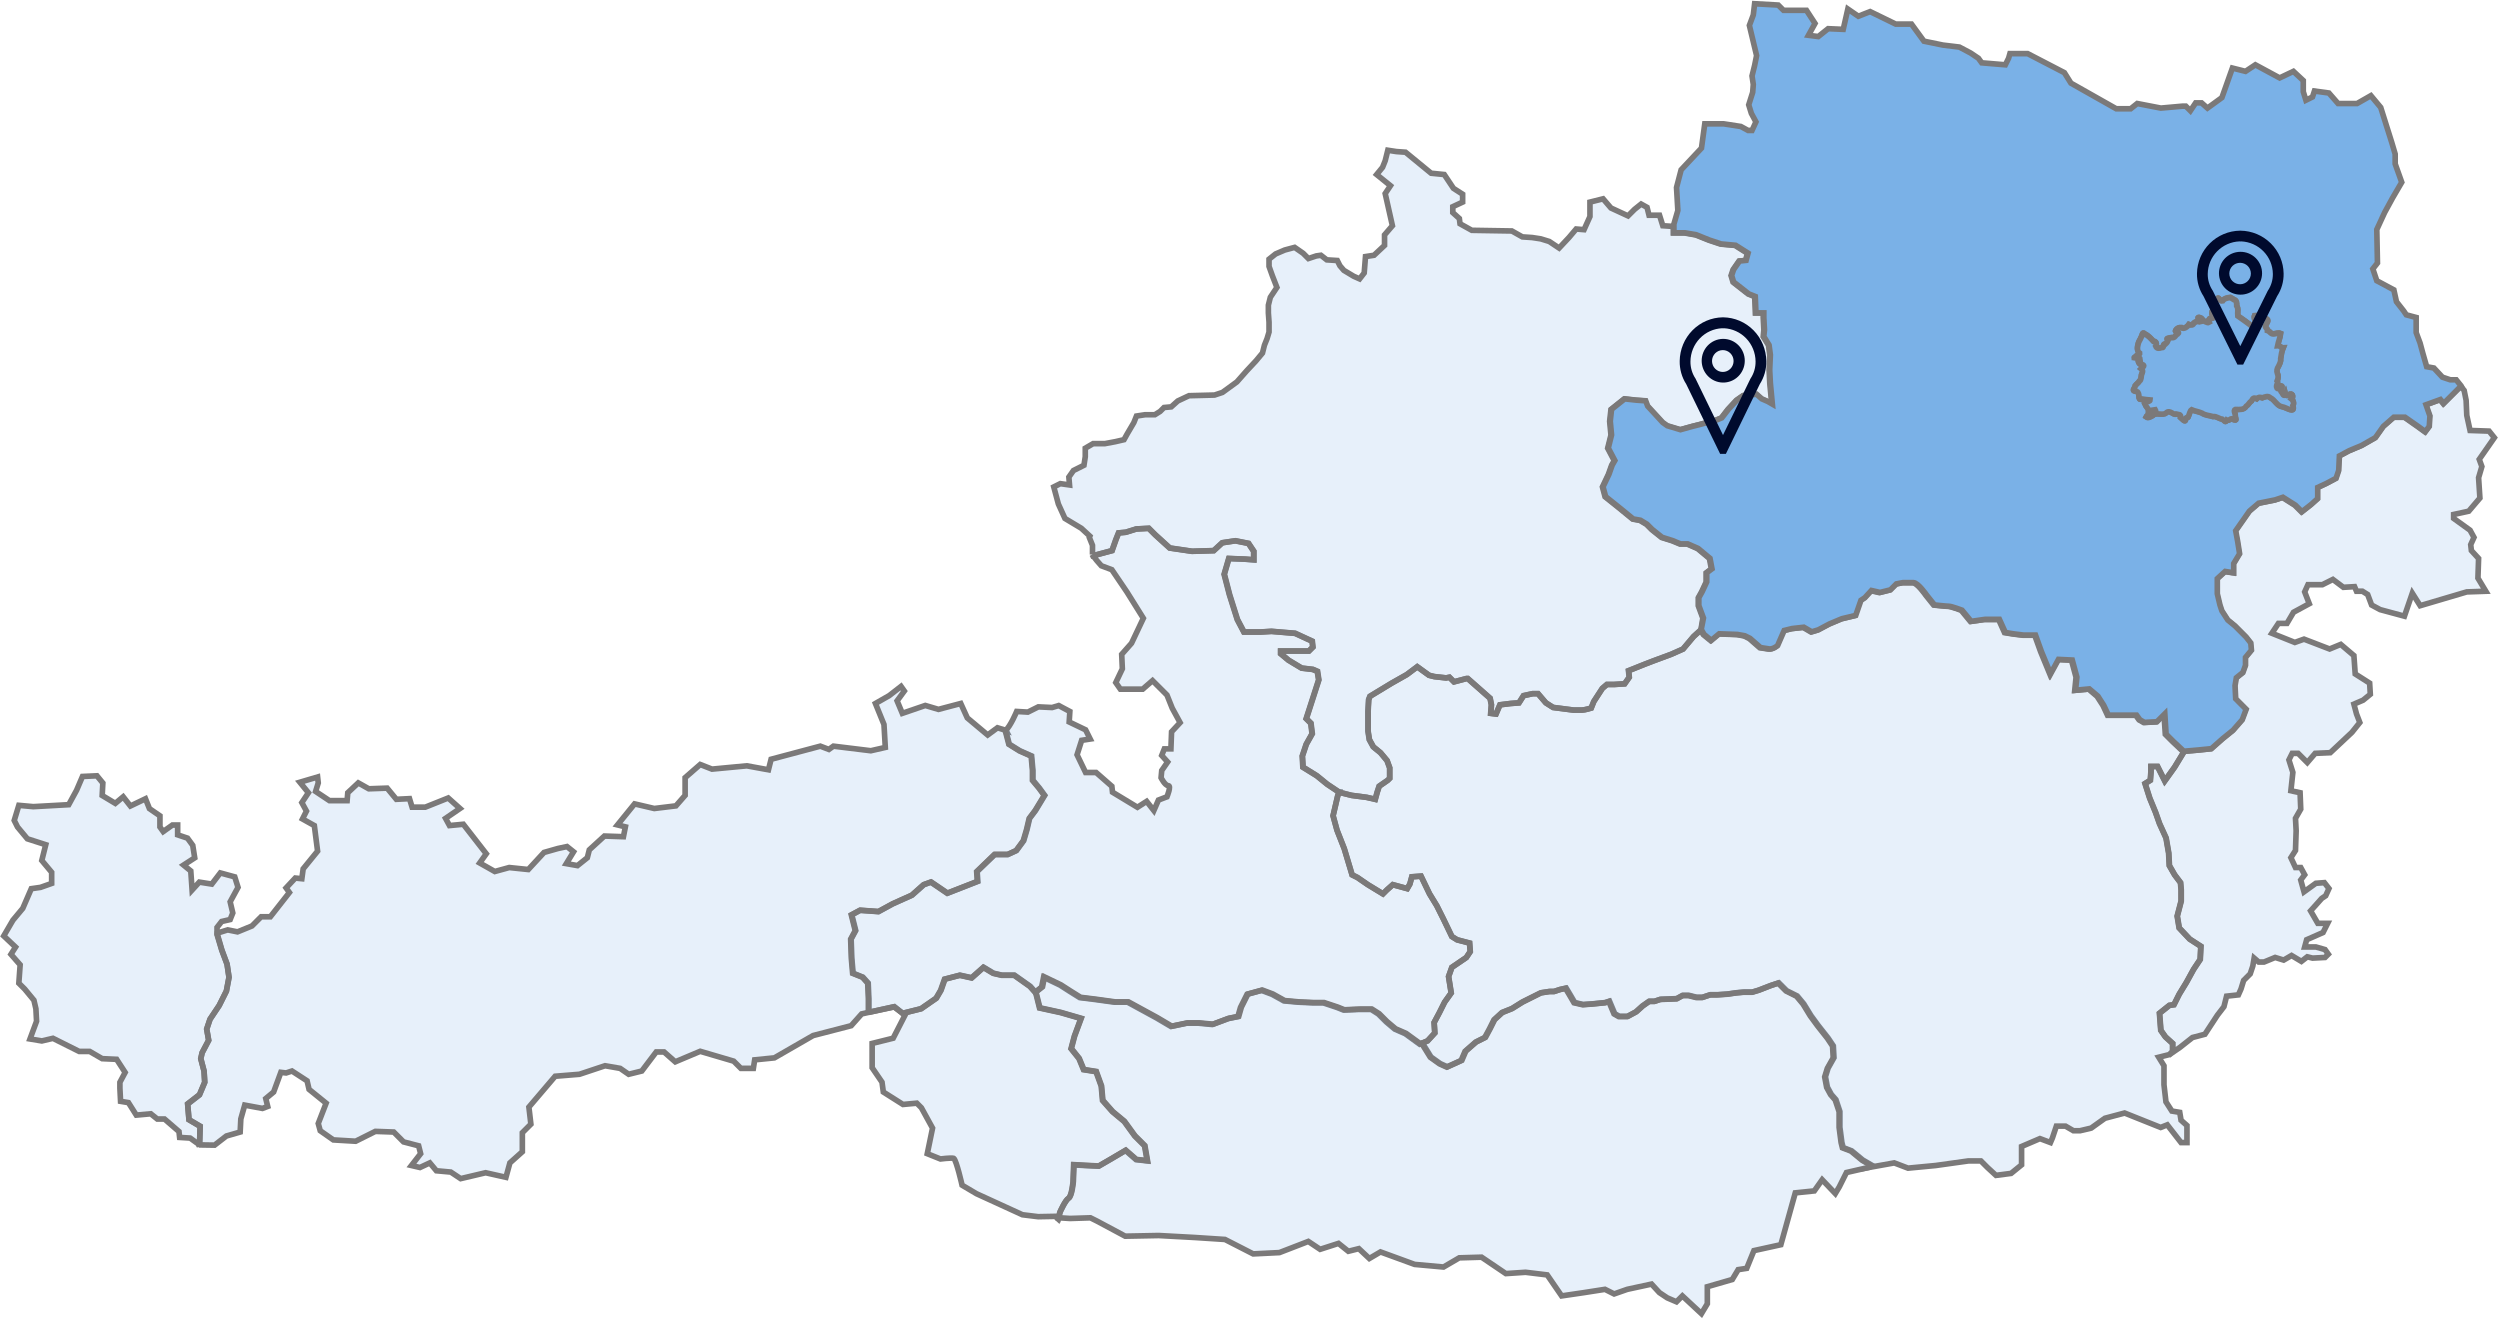
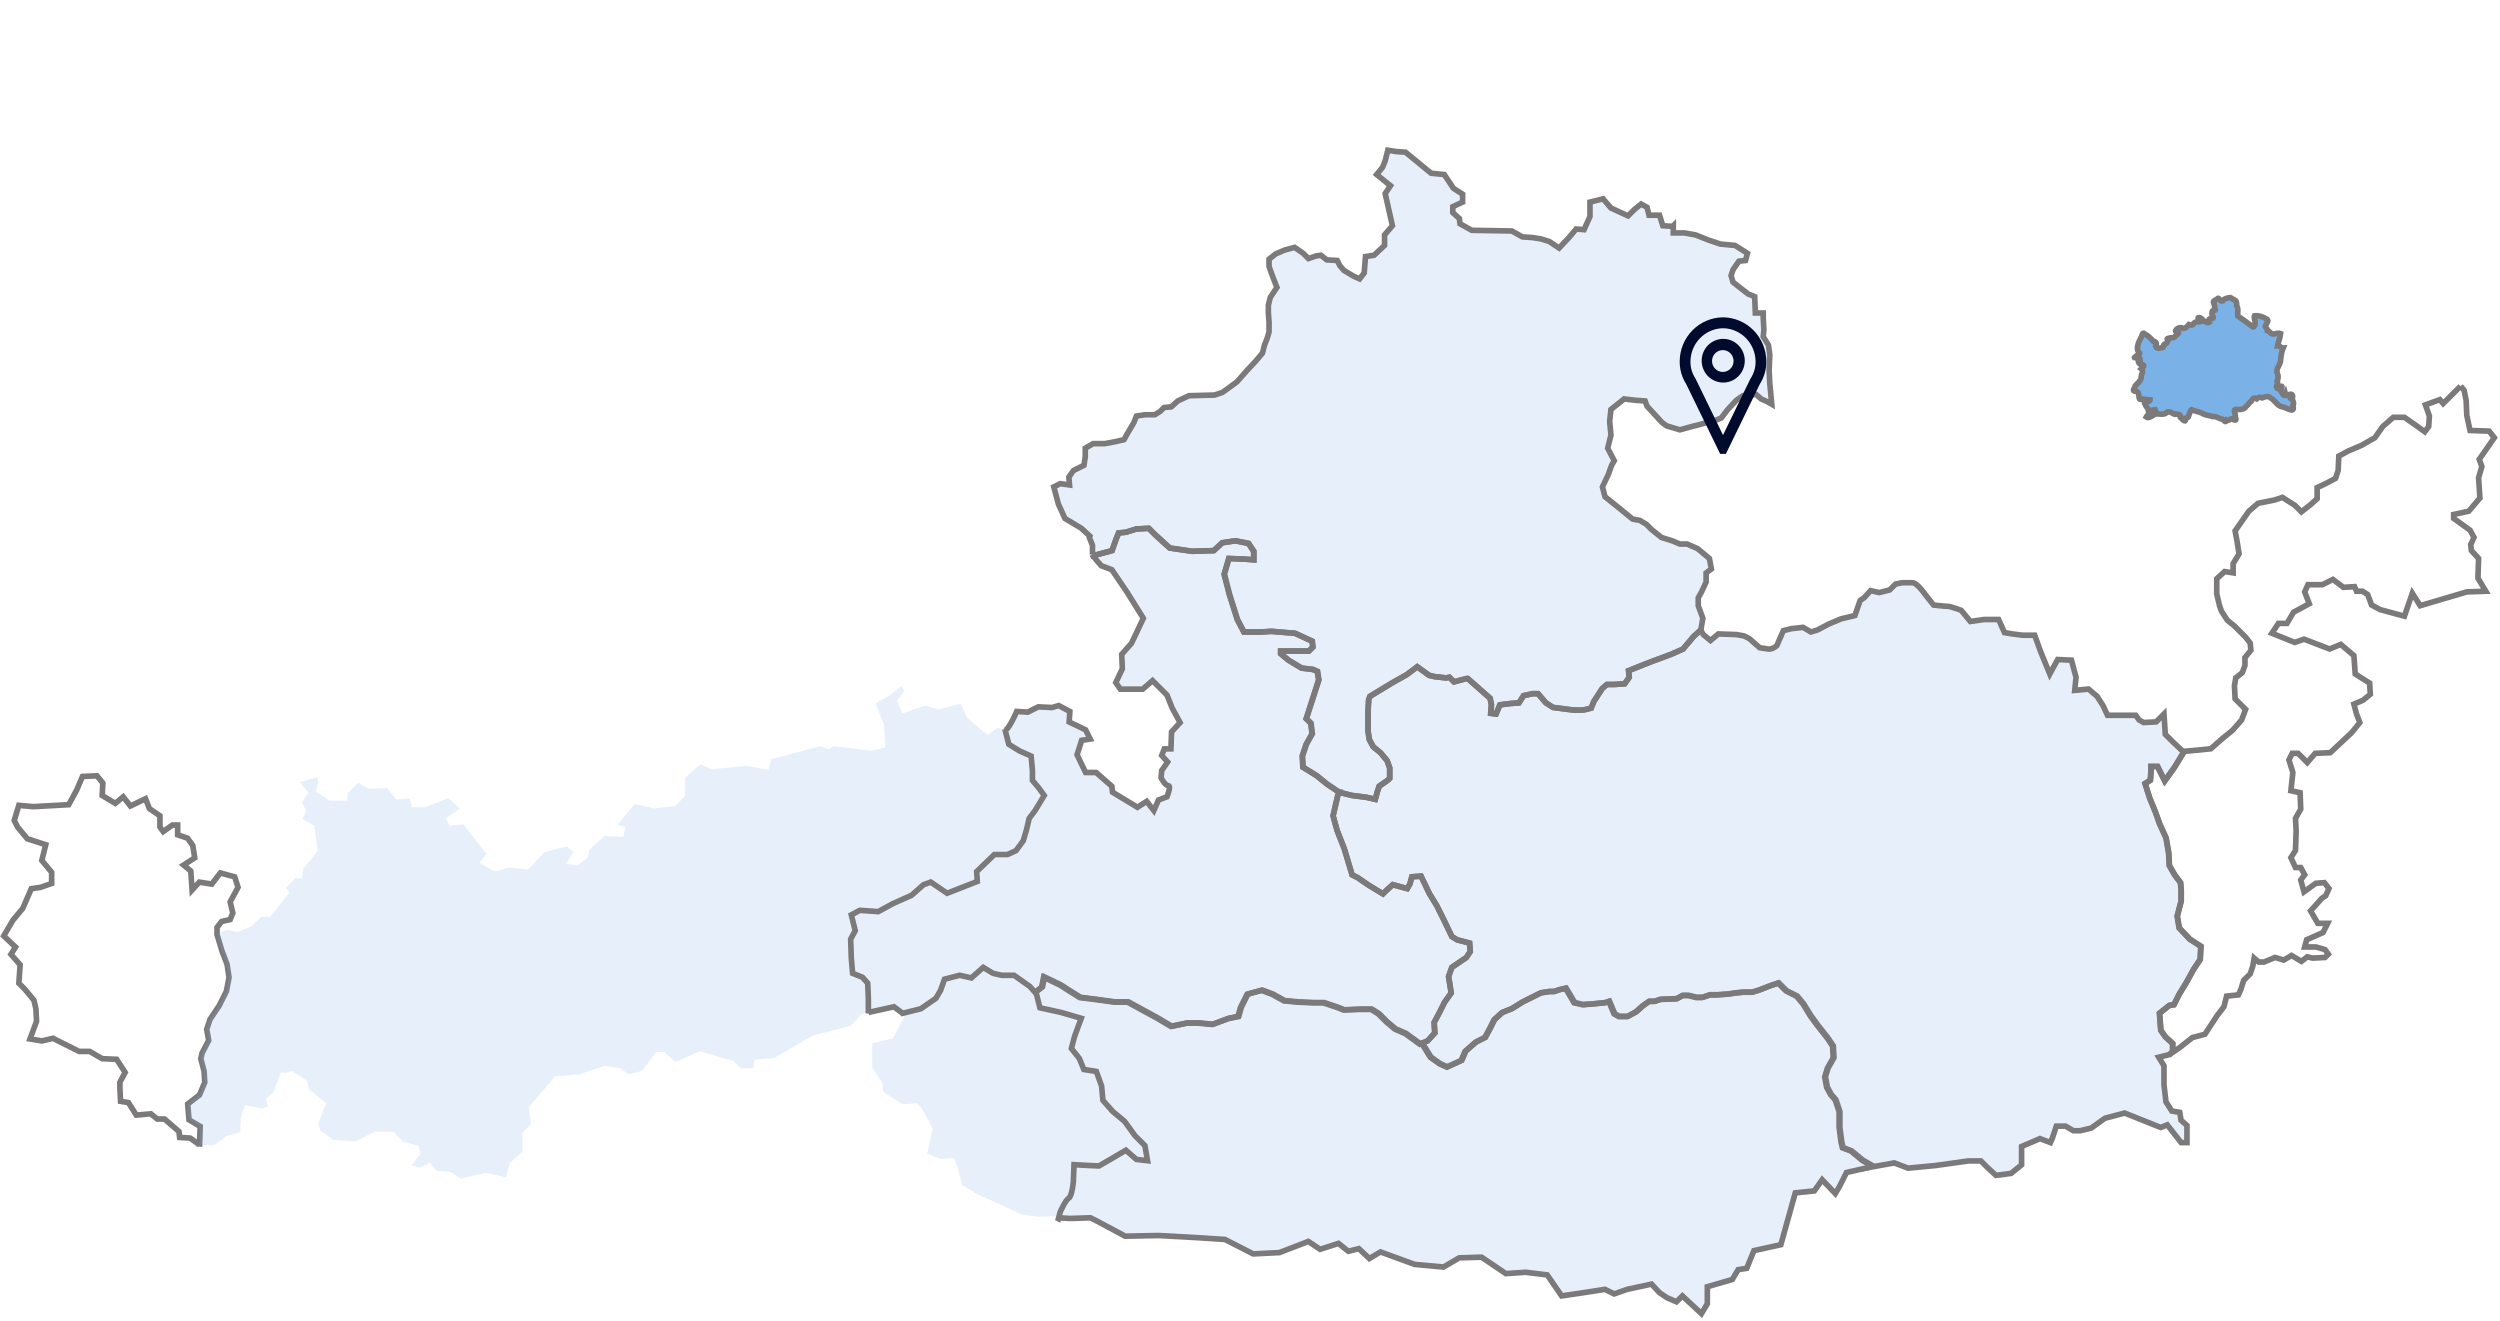
<svg xmlns="http://www.w3.org/2000/svg" width="668" height="353" viewBox="0 0 668 353" fill="none">
-   <path fill-rule="evenodd" clip-rule="evenodd" d="M53.308 306.41L53.483 300.974L50.502 299.22L50.151 295.012L53.308 292.556L54.711 289.225L54.535 286.244L53.658 282.912L54.009 281.334L55.763 278.002L55.237 275.021L56.114 272.39L58.569 268.708L60.498 264.85L61.199 261.167L60.673 257.66L59.27 253.978L58.029 249.834L57.992 249.732V247.803L59.219 246.225L61.499 245.699L62.2 243.945L61.499 240.964L63.603 237.106L62.726 234.301L58.868 233.248L56.589 236.229L53.257 235.703L51.328 237.808L50.977 232.722L49.048 231.144L52.029 229.215L51.503 225.883L50.1 223.954L47.47 223.078V220.447H46.067L43.612 222.201L42.735 220.973V217.992L39.93 216.063L38.877 213.433L34.844 215.362L32.915 212.907L30.811 214.66L27.304 212.556L27.479 209.224L25.901 207.295L22.043 207.471L20.465 211.153L18.36 215.011L8.891 215.537L5.033 215.186L3.806 219.22L4.682 220.973L7.313 224.13L12.223 225.708L11.171 229.917L13.801 233.073V236.054L10.82 237.106L8.365 237.457L6.085 242.718L3.455 245.874L1 250.083L4.156 253.064L2.929 254.993L5.384 257.799L5.033 262.709L6.611 264.287L9.066 267.268L9.593 269.548L9.768 272.879L8.014 277.614L11.171 278.14L14.152 277.439L21.166 280.946H23.972L27.304 282.875L31.162 283.05L33.441 286.557L32.038 289.188V290.766L32.214 294.273L34.318 294.624L36.422 297.956L40.28 297.605L42.034 299.008H43.963L47.821 302.34L47.996 303.918L50.802 304.093L53.278 305.877" fill="#7AB1E7" fill-opacity="0.18" />
  <path d="M53.308 306.41L53.483 300.974L50.502 299.22L50.151 295.012L53.308 292.556L54.711 289.225L54.535 286.244L53.658 282.912L54.009 281.334L55.763 278.002L55.237 275.021L56.114 272.39L58.569 268.708L60.498 264.85L61.199 261.167L60.673 257.66L59.27 253.978L58.029 249.834L57.992 249.732V247.803L59.219 246.225L61.499 245.699L62.2 243.945L61.499 240.964L63.603 237.106L62.726 234.301L58.868 233.248L56.589 236.229L53.257 235.703L51.328 237.808L50.977 232.722L49.048 231.144L52.029 229.215L51.503 225.883L50.1 223.954L47.47 223.078V220.447H46.067L43.612 222.201L42.735 220.973V217.992L39.93 216.063L38.877 213.433L34.844 215.362L32.915 212.907L30.811 214.66L27.304 212.556L27.479 209.224L25.901 207.295L22.043 207.471L20.465 211.153L18.36 215.011L8.891 215.537L5.033 215.186L3.806 219.22L4.682 220.973L7.313 224.13L12.223 225.708L11.171 229.917L13.801 233.073V236.054L10.82 237.106L8.365 237.457L6.085 242.718L3.455 245.874L1 250.083L4.156 253.064L2.929 254.993L5.384 257.799L5.033 262.709L6.611 264.287L9.066 267.268L9.593 269.548L9.768 272.879L8.014 277.614L11.171 278.14L14.152 277.439L21.166 280.946H23.972L27.304 282.875L31.162 283.05L33.441 286.557L32.038 289.188V290.766L32.214 294.273L34.318 294.624L36.422 297.956L40.28 297.605L42.034 299.008H43.963L47.821 302.34L47.996 303.918L50.802 304.093L53.278 305.877" stroke="#7B7979" stroke-width="1.507" />
  <path fill-rule="evenodd" clip-rule="evenodd" d="M240.761 183.411L237.599 185.867L233.919 187.972L236.2 193.579L236.552 199.715L232.685 200.597L222.693 199.374L221.47 200.244L219.19 199.374L206.036 202.877L205.331 205.687L199.547 204.629L190.248 205.51L187.098 204.276L183.065 207.791V212.517L180.609 215.326L174.825 216.031L169.559 214.798L164.998 220.416L167.102 220.934L166.584 223.567L161.494 223.391L157.462 227.081L156.933 229.186L154.3 231.29L151.326 230.761L153.254 227.599L151.502 226.2L149.045 226.729L145.366 227.775L141.157 232.336L136.067 231.808L132.211 232.865L128.179 230.585L129.931 228.128L123.795 220.24L120.104 220.592L119.057 218.665L122.913 216.031L119.762 213.222L113.626 215.679H110.112L109.418 213.398L105.903 213.575L103.446 210.589L98.544 210.765L95.735 209.19L92.925 211.823L92.749 213.927H88.023L84.332 211.471L85.037 209.19L84.861 207.615L80.124 209.014L82.404 211.823L80.653 214.456L81.886 216.726L80.829 218.83L83.991 220.592L84.861 227.423L81.005 232.16L80.653 234.793L78.901 234.617L76.444 237.25L77.326 238.473L72.236 244.962H69.779L67.322 247.419L63.466 248.994L60.833 248.465L58.057 249.336L58.035 249.523L59.258 253.731L60.668 257.587L61.186 261.102L60.492 264.781L58.564 268.637L56.107 272.317L55.226 274.95L55.754 277.935L54.003 281.262L53.65 282.838L54.52 286.176L54.697 289.151L53.298 292.489L50.136 294.945L50.488 299.154L53.474 300.906L53.309 305.918L57.33 305.984L60.492 303.539L64.171 302.481L64.347 298.978L65.394 295.287L70.131 296.168L71.531 295.639L71.013 293.535L73.117 291.784L75.045 286.529L76.444 286.694L78.019 286.176L82.052 288.798L82.581 291.078L87.141 294.769L85.037 300.2L85.566 302.128L89.069 304.585L95.029 304.938L100.296 302.305L105.209 302.481L107.831 305.114L111.863 306.161L112.392 308.265L109.935 311.427L112.216 311.955L114.849 310.722L116.601 312.826L120.456 313.178L123.089 314.93L129.755 313.355L135.186 314.577L136.244 310.722L139.571 307.747V302.657L141.851 300.377L141.322 295.816L148.34 287.575L154.829 287.046L161.671 284.766L165.703 285.471L167.983 287.046L171.487 286.176L175.343 281.086H177.447L180.432 283.719L187.098 280.91L196.043 283.543L197.971 285.471H201.298L201.651 283.19L206.917 282.662L217.262 276.701L227.43 274.068L230.24 270.918L232.168 270.488V266.885L231.991 262.677L230.581 261.102L227.959 260.044L227.607 256.012L227.43 250.922L228.653 248.641L227.607 244.433L229.887 243.21L234.79 243.563L238.657 241.458L243.735 239.178L246.897 236.369L248.825 235.675L253.21 238.649L261.274 235.498L261.098 232.865L265.835 228.304H269.339L271.619 227.258L273.547 224.625L274.428 221.639L275.122 218.665L276.709 216.56L279.155 212.517L277.755 210.589L276.004 208.485V205.863L275.651 201.996L272.5 200.597L269.691 198.845L268.722 195.132L266.529 194.46L263.907 196.388L258.465 191.827L256.713 187.972L250.753 189.547L247.239 188.5L241.102 190.605L239.703 187.266L241.631 184.644L240.761 183.411ZM268.722 195.132L268.81 195.166L268.633 194.813L268.722 195.132ZM232.168 270.488L236.795 269.5L239.02 269.041L241.157 270.741L238.998 268.99L235.726 269.706L232.168 270.488ZM241.157 270.741L241.807 271.27L238.657 277.407L233.038 278.806V285.295L235.671 289.151L236.023 291.784L241.279 295.111L244.969 294.769L246.192 295.992L249.178 301.434L247.768 308.265L251.282 309.675C251.282 309.675 254.084 309.323 254.785 309.499C254.788 309.499 254.793 309.498 254.796 309.499C254.807 309.503 254.829 309.513 254.84 309.521C255.567 310.045 257.066 316.682 257.066 316.682L260.922 318.962L273.194 324.581L277.403 325.099L281.964 325.01L282.702 325.682L283.198 323.876C283.198 323.876 284.59 320.74 285.467 320.196C286.344 319.67 286.701 315.811 286.701 315.811L286.877 311.25L289.852 311.427L293.543 311.603L296.87 309.675L300.726 307.394L303.535 309.851L306.521 310.193L305.815 306.161L303.182 303.539L300.373 299.672L297.222 297.05L294.589 294.064L294.237 290.208L292.838 286.352L289.51 285.823L288.277 282.838L286.172 280.216L287.054 276.878L288.805 272.14L283.363 270.565L277.755 269.342L276.709 265.134L275.299 263.547L271.09 260.573H267.763L265.483 260.044L262.85 258.468L259.699 261.267L256.537 260.573L252.505 261.619L251.458 264.605L250.224 266.709L246.192 269.518L241.279 270.741H241.157ZM53.309 305.918H53.132L53.298 306.337L53.309 305.918Z" fill="#7AB1E7" fill-opacity="0.18" />
-   <path d="M53.309 305.918L53.474 300.906L50.488 299.154L50.136 294.945L53.298 292.489L54.697 289.151L54.52 286.176L53.65 282.838L54.003 281.262L55.754 277.935L55.226 274.95L56.107 272.317L58.564 268.637L60.492 264.781L61.186 261.102L60.668 257.587L59.258 253.731L58.035 249.523L58.057 249.336L60.833 248.465L63.466 248.994L67.322 247.419L69.779 244.962H72.236L77.326 238.473L76.444 237.25L78.901 234.617L80.653 234.793L81.005 232.16L84.861 227.423L83.991 220.592L80.829 218.83L81.886 216.726L80.653 214.456L82.404 211.823L80.124 209.014L84.861 207.615L85.037 209.19L84.332 211.471L88.023 213.927H92.749L92.925 211.823L95.735 209.19L98.544 210.765L103.446 210.589L105.903 213.575L109.418 213.398L110.112 215.679H113.626L119.762 213.222L122.913 216.031L119.057 218.665L120.104 220.592L123.795 220.24L129.931 228.128L128.179 230.585L132.211 232.865L136.067 231.808L141.157 232.336L145.366 227.775L149.045 226.729L151.502 226.2L153.254 227.599L151.326 230.761L154.3 231.29L156.933 229.186L157.462 227.081L161.494 223.391L166.584 223.567L167.102 220.934L164.998 220.416L169.559 214.798L174.825 216.031L180.609 215.326L183.065 212.517V207.791L187.098 204.276L190.248 205.51L199.547 204.629L205.331 205.687L206.036 202.877L219.19 199.374L221.47 200.244L222.693 199.374L232.685 200.597L236.552 199.715L236.2 193.579L233.919 187.972L237.599 185.867L240.761 183.411L241.631 184.644L239.703 187.266L241.102 190.605L247.239 188.5L250.753 189.547L256.713 187.972L258.465 191.827L263.907 196.388L266.529 194.46L268.722 195.132M53.309 305.918L57.33 305.984L60.492 303.539L64.171 302.481L64.347 298.978L65.394 295.287L70.131 296.168L71.531 295.639L71.013 293.535L73.117 291.784L75.045 286.529L76.444 286.694L78.019 286.176L82.052 288.798L82.581 291.078L87.141 294.769L85.037 300.2L85.566 302.128L89.069 304.585L95.029 304.938L100.296 302.305L105.209 302.481L107.831 305.114L111.863 306.161L112.392 308.265L109.935 311.427L112.216 311.955L114.849 310.722L116.601 312.826L120.456 313.178L123.089 314.93L129.755 313.355L135.186 314.577L136.244 310.722L139.571 307.747V302.657L141.851 300.377L141.322 295.816L148.34 287.575L154.829 287.046L161.671 284.766L165.703 285.471L167.983 287.046L171.487 286.176L175.343 281.086H177.447L180.432 283.719L187.098 280.91L196.043 283.543L197.971 285.471H201.298L201.651 283.19L206.917 282.662L217.262 276.701L227.43 274.068L230.24 270.918L232.168 270.488M53.309 305.918H53.132L53.298 306.337L53.309 305.918ZM232.168 270.488V266.885L231.991 262.677L230.581 261.102L227.959 260.044L227.607 256.012L227.43 250.922L228.653 248.641L227.607 244.433L229.887 243.21L234.79 243.563L238.657 241.458L243.735 239.178L246.897 236.369L248.825 235.675L253.21 238.649L261.274 235.498L261.098 232.865L265.835 228.304H269.339L271.619 227.258L273.547 224.625L274.428 221.639L275.122 218.665L276.709 216.56L279.155 212.517L277.755 210.589L276.004 208.485V205.863L275.651 201.996L272.5 200.597L269.691 198.845L268.722 195.132M232.168 270.488L236.795 269.5L239.02 269.041L241.157 270.741M232.168 270.488L235.726 269.706L238.998 268.99L241.157 270.741M268.722 195.132L268.81 195.166L268.633 194.813L268.722 195.132ZM241.157 270.741L241.807 271.27L238.657 277.407L233.038 278.806V285.295L235.671 289.151L236.023 291.784L241.279 295.111L244.969 294.769L246.192 295.992L249.178 301.434L247.768 308.265L251.282 309.675C251.282 309.675 254.084 309.323 254.785 309.499C254.788 309.499 254.793 309.498 254.796 309.499C254.807 309.503 254.829 309.513 254.84 309.521C255.567 310.045 257.066 316.682 257.066 316.682L260.922 318.962L273.194 324.581L277.403 325.099L281.964 325.01L282.702 325.682L283.198 323.876C283.198 323.876 284.59 320.74 285.467 320.196C286.344 319.67 286.701 315.811 286.701 315.811L286.877 311.25L289.852 311.427L293.543 311.603L296.87 309.675L300.726 307.394L303.535 309.851L306.521 310.193L305.815 306.161L303.182 303.539L300.373 299.672L297.222 297.05L294.589 294.064L294.237 290.208L292.838 286.352L289.51 285.823L288.277 282.838L286.172 280.216L287.054 276.878L288.805 272.14L283.363 270.565L277.755 269.342L276.709 265.134L275.299 263.547L271.09 260.573H267.763L265.483 260.044L262.85 258.468L259.699 261.267L256.537 260.573L252.505 261.619L251.458 264.605L250.224 266.709L246.192 269.518L241.279 270.741H241.157Z" stroke="#7B7979" stroke-width="1.507" />
  <path fill-rule="evenodd" clip-rule="evenodd" d="M276.569 265.156L278.322 263.753L278.848 261.122L283.232 263.227L285.687 264.805L288.493 266.559L292.702 267.085L297.787 267.786H301.294L305.152 269.89L309.01 271.995L312.868 274.274L317.077 273.398H320.233L323.916 273.748L328.124 272.17L330.755 271.644L331.456 269.189L333.21 265.682L337.067 264.63L339.873 265.682L343.03 267.435L346.888 267.786L350.745 267.961H353.551L357.234 269.189L358.987 269.89L363.196 269.715H366.352L368.281 270.943L370.386 273.047L372.665 274.976L375.471 276.203L379.329 279.009L381.433 278.132L383.362 276.028L383.187 273.222L384.59 270.592L385.993 267.786L387.746 265.331L387.045 260.947L387.922 258.492L391.779 255.862L392.832 254.283L392.656 252.004L389.324 251.127L387.922 250.25L385.642 245.516L383.888 242.008L381.959 238.852L379.68 234.117L377.225 234.293L376.699 236.222L375.997 237.449L372.139 236.397L370.561 237.8L369.509 238.852L365.476 236.397L362.67 234.468L361.267 233.767L359.163 226.752L357.234 221.842L356.182 217.984L357.409 212.723L357.76 211.671L354.603 209.567L351.798 207.287L348.115 205.008L347.94 202.027L348.992 198.87L350.57 196.064L350.219 193.259L348.992 192.031L350.745 186.595L352.324 181.685L351.973 179.405L350.745 178.879L347.764 178.529L344.257 176.424L342.153 174.671V173.969H349.693L350.745 172.917L350.57 171.339L346.011 169.234L339.698 168.708L336.717 168.884H332.333L330.579 165.552L328.475 158.888L327.072 153.452L328.3 149.244L332.683 149.419L334.963 149.594V147.315L333.56 145.21L330.053 144.509L326.546 145.035L324.266 147.139L318.479 147.315L312.517 146.438L308.659 142.931L306.906 141.177L303.574 141.352L300.768 142.229L298.839 142.405L298.138 144.158L297.086 147.139L291.99 148.505L291.825 148.191L293.052 149.77L294.28 151.173L297.086 152.225L301.119 158.187L305.503 165.201L302.346 171.865L299.716 174.846L299.891 178.704L298.138 182.386L299.365 184.14H305.328L307.958 181.86L311.816 185.718L313.219 189.225L315.323 193.083L313.043 195.538L312.868 200.098H311.114L310.413 201.851L311.991 203.605L310.413 205.884L310.238 207.813C310.238 207.813 311.29 209.918 312.167 209.918C313.043 209.918 311.816 212.899 311.816 212.899L309.536 213.776L308.309 216.581L306.38 214.126L303.925 215.705L297.261 211.671L297.086 210.093L292.877 206.411H290.071L287.792 201.676L289.019 197.818L291.299 197.467L290.071 195.012L285.687 192.908L285.863 190.102L282.882 188.524L281.128 189.05L277.446 188.875L274.64 190.278L271.659 190.102C271.659 190.102 269.993 194.092 268.678 195.188L268.502 194.837L269.554 198.87L272.36 200.624L275.517 202.027L275.867 205.884V208.515L277.621 210.619L279.024 212.548L276.569 216.581L274.991 218.686L274.289 221.667L273.412 224.648L271.483 227.278L269.204 228.33H265.697L260.962 232.89L261.137 235.52L253.071 238.677L248.687 235.695L246.758 236.397L243.601 239.203L238.516 241.482L234.658 243.587L229.748 243.236L227.468 244.463L228.521 248.672L227.293 250.952L227.468 256.037L227.819 260.07L230.449 261.122L231.852 262.701L232.028 266.909V270.767L232.065 270.51L234.483 269.978L238.867 269.014L240.967 270.588L241.146 270.767L246.056 269.54L250.09 266.734L251.317 264.63L252.369 261.648L256.403 260.596L259.559 261.298L262.715 258.492L265.346 260.07L267.625 260.596H270.957L275.166 263.577L276.569 265.156Z" fill="#7AB1E7" fill-opacity="0.18" stroke="#7B7979" stroke-width="1.507" />
  <path fill-rule="evenodd" clip-rule="evenodd" d="M276.807 265.074L278.561 263.671L279.087 261.041L283.471 263.145L285.926 264.724L288.732 266.477L292.94 267.003L298.026 267.705H301.533L305.391 269.809L309.249 271.913L313.106 274.193L317.315 273.316H320.471L324.154 273.667L328.363 272.089L330.993 271.562L331.694 269.107L333.448 265.6L337.306 264.548L340.112 265.6L343.268 267.354L347.126 267.705L350.984 267.88H353.79L357.472 269.107L359.226 269.809L363.434 269.634H366.591L368.52 270.861L370.624 272.965L372.904 274.894L375.709 276.122L379.567 278.928L380.093 278.752L382.373 282.435L384.828 284.188L386.757 285.065L390.615 283.312L391.667 280.856L394.473 278.401L396.928 277.174L398.155 274.894L399.383 272.439L401.487 270.51L404.117 269.458L406.923 267.705L409.729 266.302L411.833 265.25L414.113 264.899H415.34L416.919 264.373L418.497 264.022L419.549 265.776L420.777 267.88L423.056 268.406L425.511 268.231L429.018 267.88L430.071 267.529L431.473 270.861L432.701 271.562H434.981L437.26 270.335L439.014 268.757L440.768 267.529H442.17L443.749 267.003L448.133 266.828L449.711 265.951H451.289L453.393 266.477H454.972L457.076 265.776H459.005L461.635 265.6L464.09 265.25L466.019 265.074H468.299L470.052 264.548L473.209 263.321L475.313 262.619L477.417 264.724L480.223 266.126L481.977 268.231L483.906 271.387L485.835 274.018L488.465 277.349L489.868 279.454L490.043 282.61L488.465 285.416L487.764 287.696L488.29 290.501L489.342 292.43L490.569 293.833L491.621 296.99V301.198L492.148 305.231L492.498 306.634L494.778 307.511L497.759 309.966L500.152 311.348L499.513 311.895L493.375 313.298L491.446 317.156L490.394 318.909L486.887 315.227L484.782 318.208L479.697 318.734L475.839 332.587L468.649 334.166L466.72 338.9L464.441 339.251L462.863 341.881L456.199 343.81V348.37L454.621 351L449.535 346.265L447.957 347.844L445.502 346.791L443.398 345.388L441.294 343.109L434.805 344.512L431.298 345.739L428.843 344.512L423.232 345.388L417.269 346.265L413.412 340.654L407.625 339.952L402.364 340.303L395.876 335.919L389.913 336.094L385.705 338.55L377.989 337.848L368.87 334.516L365.889 336.27L363.084 333.639L360.278 334.341L357.647 332.237L352.737 333.815L349.581 331.711L341.865 334.692L334.851 335.042L327.31 331.184L319.244 330.658L309.599 330.132L300.656 330.308L293.116 326.274L291.362 325.398L285.926 325.573L282.262 325.344L282.81 325.631L283.295 323.819C283.295 323.819 284.698 320.663 285.575 320.137C286.452 319.611 286.803 315.753 286.803 315.753L286.978 311.194L289.959 311.369L293.642 311.544L296.973 309.615L300.831 307.336L303.637 309.791L306.618 310.141L305.917 306.108L303.286 303.478L300.481 299.62L297.324 296.99L294.694 294.008L294.343 290.151L292.94 286.293L289.608 285.767L288.381 282.785L286.276 280.155L287.153 276.823L288.907 272.089L283.471 270.51L277.859 269.283L276.807 265.074Z" fill="#7AB1E7" fill-opacity="0.18" stroke="#7B7979" stroke-width="1.507" />
  <path fill-rule="evenodd" clip-rule="evenodd" d="M454.288 168.131L455.115 169.562L457.044 171.141L459.148 169.387L464.058 169.562L465.987 169.913L467.39 170.614L470.196 173.07C470.196 173.07 471.424 173.245 472.476 173.42C473.528 173.596 474.755 172.543 474.755 172.543L476.509 168.51L478.613 167.984L481.77 167.633L483.874 168.861L485.628 168.335L488.609 166.757L491.94 165.354L495.623 164.477L497.026 160.444L498.078 159.742L499.832 157.813L502.111 158.339L504.917 157.638L506.495 156.06L508.249 155.709C508.249 155.709 509.827 155.709 511.055 155.709C512.282 155.709 514.562 159.041 514.562 159.041L516.666 161.671C516.666 161.671 519.823 162.022 520.524 162.022C521.225 162.022 524.031 163.074 524.031 163.074L526.486 166.055L530.169 165.529H534.027L535.605 169.036L537.709 169.387L540.515 169.738H543.671L545.25 174.122L547.705 180.084L549.809 176.226L553.491 176.401L554.719 180.961L554.368 184.468L558.051 184.117L560.33 186.046L561.909 188.501L563.136 191.131H566.643H570.676L571.553 192.359L572.781 193.06L576.113 192.885L578.217 190.781L578.568 196.217L580.497 198.146L583.478 200.951L581.023 204.985L578.392 208.667L576.463 204.809H574.71V206.212L574.534 208.492L573.131 209.369L574.359 213.227L575.937 217.084L576.989 220.066L578.743 223.923L579.444 227.957L579.62 231.289L581.023 233.744L582.601 235.848L582.776 237.777V240.758L581.724 244.791L582.25 247.948L585.056 250.929L588.037 252.858L587.862 256.365L586.108 258.995L584.179 262.502L582.25 265.659L580.847 268.465L579.62 268.64L576.989 270.744L577.34 275.304L578.568 277.057L580.497 278.811V280.915L579.62 281.792L576.814 282.493L578.217 284.773V289.858L578.743 294.418L580.321 296.873L582.426 297.223L582.776 299.328L584.354 300.731V305.29H582.776L579.094 300.555L577.34 301.257L567.695 297.399L562.435 298.802L558.752 301.432L555.771 302.133H554.017L551.913 300.906H549.458L548.406 304.062L547.88 305.29L545.074 304.238L540.164 306.342V308.622V311.252L537.358 313.532L533.325 314.058L531.045 311.954L529.292 310.2H525.96L517.192 311.427L509.827 312.129L506.145 310.726L499.306 311.954L499.945 311.406L497.552 310.025L494.571 307.57L492.291 306.693L491.94 305.29L491.414 301.257V297.048L490.362 293.892L489.135 292.489L488.083 290.56L487.556 287.754L488.258 285.474L489.836 282.669L489.661 279.512L488.258 277.408L485.628 274.076L483.699 271.446L481.77 268.289L480.016 266.185L477.21 264.782L475.106 262.678L473.002 263.379L469.845 264.607L468.092 265.133H465.812L463.883 265.308L461.428 265.659L458.798 265.834H456.869L454.765 266.536H453.186L451.082 266.01H449.504L447.926 266.886L443.542 267.062L441.963 267.588H440.56L438.807 268.815L437.053 270.394L434.774 271.621H432.494L431.266 270.92L429.864 267.588L428.811 267.938L425.304 268.289L422.849 268.465L420.57 267.938L419.342 265.834L418.29 264.081L416.712 264.431L415.133 264.957H413.906L411.626 265.308L409.522 266.36L406.716 267.763L403.91 269.517L401.28 270.569L399.176 272.498L397.948 274.953L396.721 277.232L394.266 278.46L391.46 280.915L390.408 283.37L386.55 285.124L384.621 284.247L382.166 282.493L379.886 278.811L379.36 278.986L381.465 278.109L383.393 276.005L383.218 273.199L384.621 270.569L386.024 267.763L387.777 265.308L387.076 260.924L387.953 258.469L391.811 255.839L392.863 254.261L392.688 251.981L389.356 251.104L387.953 250.227L385.673 245.493L383.92 241.985L381.991 238.829L379.711 234.094L377.256 234.27L376.73 236.199L376.028 237.426L372.171 236.374L370.592 237.777L369.54 238.829L365.507 236.374L362.701 234.445L361.298 233.744L359.194 226.729L357.265 221.819L356.213 217.961L357.44 212.701L357.791 211.648H357.616L361.123 212.525L365.156 213.051L367.436 213.577L367.962 211.648L368.488 210.07L370.768 208.492L371.294 207.966V205.16L370.592 203.231L368.839 201.127L366.91 199.549L365.858 197.62L365.507 195.34V192.885V190.079L365.682 186.923L366.033 186.046L371.82 182.539L375.853 180.259L378.659 178.155L381.815 180.435L383.218 180.785L386.375 181.136L387.251 180.961L388.479 182.188L391.811 181.311H392.161L395.143 183.942L398.124 186.572L398.474 188.326L398.299 190.605L399.702 190.781L400.754 188.326L403.56 187.975L405.839 187.8L407.067 185.871L409.522 185.345H410.925L413.029 187.8L414.958 189.027L420.394 189.729C420.394 189.729 421.972 189.729 422.674 189.729C423.375 189.729 425.129 189.202 425.129 189.202L425.83 187.449L428.11 183.942L429.337 182.89H431.266L434.072 182.714L435.3 180.961L435.124 179.207L439.508 177.453L441.788 176.577L446.523 174.823L449.679 173.42L452.485 170.088L454.414 168.335" fill="#7AB1E7" fill-opacity="0.18" />
  <path d="M454.288 168.131L455.115 169.562L457.044 171.141L459.148 169.387L464.058 169.562L465.987 169.913L467.39 170.614L470.196 173.07C470.196 173.07 471.424 173.245 472.476 173.42C473.528 173.596 474.755 172.543 474.755 172.543L476.509 168.51L478.613 167.984L481.77 167.633L483.874 168.861L485.628 168.335L488.609 166.757L491.94 165.354L495.623 164.477L497.026 160.444L498.078 159.742L499.832 157.813L502.111 158.339L504.917 157.638L506.495 156.06L508.249 155.709C508.249 155.709 509.827 155.709 511.055 155.709C512.282 155.709 514.562 159.041 514.562 159.041L516.666 161.671C516.666 161.671 519.823 162.022 520.524 162.022C521.225 162.022 524.031 163.074 524.031 163.074L526.486 166.055L530.169 165.529H534.027L535.605 169.036L537.709 169.387L540.515 169.738H543.671L545.25 174.122L547.705 180.084L549.809 176.226L553.491 176.401L554.719 180.961L554.368 184.468L558.051 184.117L560.33 186.046L561.909 188.501L563.136 191.131H566.643H570.676L571.553 192.359L572.781 193.06L576.113 192.885L578.217 190.781L578.568 196.217L580.497 198.146L583.478 200.951L581.023 204.985L578.392 208.667L576.463 204.809H574.71V206.212L574.534 208.492L573.131 209.369L574.359 213.227L575.937 217.084L576.989 220.066L578.743 223.923L579.444 227.957L579.62 231.289L581.023 233.744L582.601 235.848L582.776 237.777V240.758L581.724 244.791L582.25 247.948L585.056 250.929L588.037 252.858L587.862 256.365L586.108 258.995L584.179 262.502L582.25 265.659L580.847 268.465L579.62 268.64L576.989 270.744L577.34 275.304L578.568 277.057L580.497 278.811V280.915L579.62 281.792L576.814 282.493L578.217 284.773V289.858L578.743 294.418L580.321 296.873L582.426 297.223L582.776 299.328L584.354 300.731V305.29H582.776L579.094 300.555L577.34 301.257L567.695 297.399L562.435 298.802L558.752 301.432L555.771 302.133H554.017L551.913 300.906H549.458L548.406 304.062L547.88 305.29L545.074 304.238L540.164 306.342V308.622V311.252L537.358 313.532L533.325 314.058L531.045 311.954L529.292 310.2H525.96L517.192 311.427L509.827 312.129L506.145 310.726L499.306 311.954L499.945 311.406L497.552 310.025L494.571 307.57L492.291 306.693L491.94 305.29L491.414 301.257V297.048L490.362 293.892L489.135 292.489L488.083 290.56L487.556 287.754L488.258 285.474L489.836 282.669L489.661 279.512L488.258 277.408L485.628 274.076L483.699 271.446L481.77 268.289L480.016 266.185L477.21 264.782L475.106 262.678L473.002 263.379L469.845 264.607L468.092 265.133H465.812L463.883 265.308L461.428 265.659L458.798 265.834H456.869L454.765 266.536H453.186L451.082 266.01H449.504L447.926 266.886L443.542 267.062L441.963 267.588H440.56L438.807 268.815L437.053 270.394L434.774 271.621H432.494L431.266 270.92L429.864 267.588L428.811 267.938L425.304 268.289L422.849 268.465L420.57 267.938L419.342 265.834L418.29 264.081L416.712 264.431L415.133 264.957H413.906L411.626 265.308L409.522 266.36L406.716 267.763L403.91 269.517L401.28 270.569L399.176 272.498L397.948 274.953L396.721 277.232L394.266 278.46L391.46 280.915L390.408 283.37L386.55 285.124L384.621 284.247L382.166 282.493L379.886 278.811L379.36 278.986L381.465 278.109L383.393 276.005L383.218 273.199L384.621 270.569L386.024 267.763L387.777 265.308L387.076 260.924L387.953 258.469L391.811 255.839L392.863 254.261L392.688 251.981L389.356 251.104L387.953 250.227L385.673 245.493L383.92 241.985L381.991 238.829L379.711 234.094L377.256 234.27L376.73 236.199L376.028 237.426L372.171 236.374L370.592 237.777L369.54 238.829L365.507 236.374L362.701 234.445L361.298 233.744L359.194 226.729L357.265 221.819L356.213 217.961L357.44 212.701L357.791 211.648H357.616L361.123 212.525L365.156 213.051L367.436 213.577L367.962 211.648L368.488 210.07L370.768 208.492L371.294 207.966V205.16L370.592 203.231L368.839 201.127L366.91 199.549L365.858 197.62L365.507 195.34V192.885V190.079L365.682 186.923L366.033 186.046L371.82 182.539L375.853 180.259L378.659 178.155L381.815 180.435L383.218 180.785L386.375 181.136L387.251 180.961L388.479 182.188L391.811 181.311H392.161L395.143 183.942L398.124 186.572L398.474 188.326L398.299 190.605L399.702 190.781L400.754 188.326L403.56 187.975L405.839 187.8L407.067 185.871L409.522 185.345H410.925L413.029 187.8L414.958 189.027L420.394 189.729C420.394 189.729 421.972 189.729 422.674 189.729C423.375 189.729 425.129 189.202 425.129 189.202L425.83 187.449L428.11 183.942L429.337 182.89H431.266L434.072 182.714L435.3 180.961L435.124 179.207L439.508 177.453L441.788 176.577L446.523 174.823L449.679 173.42L452.485 170.088L454.414 168.335" stroke="#7B7979" stroke-width="1.507" />
  <path fill-rule="evenodd" clip-rule="evenodd" d="M291.914 148.169V145.714L291.07 143.616L291.213 143.259L288.933 141.155L284.549 138.525L282.795 134.667L281.568 130.107L283.322 129.23L285.777 129.581L285.601 127.477L286.829 125.723L289.634 124.32L289.985 122.041V119.761L292.089 118.534H295.246L298.052 118.008L300.331 117.481L301.208 115.903L302.962 112.922L303.663 111.169L305.943 110.818H308.573L309.976 109.941L311.028 108.889L312.957 108.714L314.711 107.135L317.692 105.732L324.531 105.557L326.635 104.856L330.493 102.05L333.123 99.069L335.578 96.438L337.332 94.334L337.858 92.23L338.56 90.476L339.086 88.723V86.092L338.91 83.637V81.533L339.436 79.429L341.19 76.798L339.962 73.642L339.086 71.187V69.258L340.839 67.855L343.294 66.803L345.925 66.101L348.204 67.68L349.607 69.082L351.711 68.381L352.939 68.206L354.517 69.433L357.323 69.609L358.024 71.011L359.076 72.239L361.707 73.817L363.285 74.519L364.513 72.94L364.863 68.556L367.143 68.206L369.949 65.575V62.77L372.053 60.315L370.124 51.722L371.527 49.618L367.844 46.637L369.423 44.708L370.124 42.954L370.825 40.148L373.105 40.499L375.56 40.674L382.399 46.286L385.906 46.637L388.361 50.319L390.816 51.897V54.002L388.186 55.229V56.807L389.94 58.386L390.115 59.788L393.271 61.542L403.968 61.717L406.774 63.296L409.404 63.471L411.684 63.822L413.964 64.523L416.594 66.277L419.224 63.471L421.153 61.191L423.258 61.367L424.836 57.859V54.002L428.343 53.125L430.447 55.58L432.727 56.632L435.007 57.684L436.76 55.931L438.514 54.528L440.092 55.404L440.618 57.509H443.424L444.301 60.315L446.931 60.49L447.106 60.315V62.243H450.088L453.069 62.77L456.576 64.172L459.732 65.225L463.59 65.575L466.922 67.68L466.396 69.609L464.642 69.784L463.064 72.064L462.538 73.642L463.064 75.395L467.097 78.552L468.851 79.253L469.026 83.637H471.131V84.865L471.306 88.197L471.131 89.95L472.533 92.23L472.884 94.86L472.709 98.893L472.884 102.401L473.41 108.012L472.183 107.311L470.605 106.609L469.202 105.382L467.273 105.557L465.694 105.732L463.941 106.96L461.661 109.415L459.908 111.695L458.154 112.396L456.05 112.922L454.121 113.448L452.017 113.974L448.86 114.851L445.353 113.799L444.125 112.922L442.196 110.818L440.092 108.538L439.566 107.135L437.111 106.96L433.955 106.609L430.447 109.415L430.097 112.571L430.447 116.254L429.571 119.761L431.324 123.093L430.623 124.32L429.746 126.775L428.168 130.107L428.869 132.738L432.376 135.543L434.305 137.122L436.234 138.7L438.163 139.051L439.917 140.103L441.32 141.506L443.95 143.61L446.756 144.487L448.86 145.363H450.789L453.595 146.591L456.751 149.221L457.277 152.027L455.874 153.079V155.534L454.647 158.165L453.77 159.743V161.847L454.998 165.179L454.471 168.335L452.543 170.089L449.737 173.421L446.58 174.824L441.846 176.577L439.566 177.454L435.182 179.208L435.357 180.961L434.13 182.715L431.324 182.89H429.395L428.168 183.942L425.888 187.45L425.187 189.203C425.187 189.203 423.433 189.729 422.732 189.729C422.03 189.729 420.452 189.729 420.452 189.729L415.016 189.028L413.087 187.8L410.983 185.345H409.58L407.125 185.871L405.897 187.8L403.618 187.976L400.812 188.326L399.76 190.781L398.357 190.606L398.532 188.326L398.181 186.573L395.2 183.942L392.219 181.312H391.868L388.537 182.189L387.309 180.961L386.432 181.137L383.276 180.786L381.873 180.435L378.717 178.156L375.911 180.26L371.878 182.54L366.091 186.047L365.74 186.923L365.565 190.08V192.886V195.341L365.915 197.62L366.968 199.549L368.897 201.128L370.65 203.232L371.352 205.161V207.967L370.825 208.493L368.546 210.071L368.02 211.649L367.494 213.578L365.214 213.052L361.181 212.526L357.674 211.649H357.849L354.692 209.545L351.887 207.265L348.204 204.985L348.029 202.004L349.081 198.848L350.659 196.042L350.309 193.236L349.081 192.009L350.835 186.573L352.413 181.663L352.062 179.383L350.835 178.857L347.853 178.506L344.346 176.402L342.242 174.648V173.947H349.782L350.835 172.895L350.659 171.317L346.1 169.212L339.787 168.686L336.806 168.862H332.422L330.668 165.53L328.564 158.866L327.161 153.43L328.389 149.221L332.773 149.397L335.052 149.572V147.292L333.649 145.188L330.142 144.487L326.635 145.013L324.355 147.117L318.569 147.292L312.606 146.416L308.749 142.908L306.995 141.155L303.663 141.33L300.857 142.207L298.928 142.382L298.227 144.136L297.175 147.117L292.079 148.482" fill="#7AB1E7" fill-opacity="0.18" />
  <path d="M291.914 148.169V145.714L291.07 143.616L291.213 143.259L288.933 141.155L284.549 138.525L282.795 134.667L281.568 130.107L283.322 129.231L285.777 129.581L285.601 127.477L286.829 125.723L289.634 124.32L289.985 122.041V119.761L292.089 118.534H295.246L298.052 118.008L300.331 117.481L301.208 115.903L302.962 112.922L303.663 111.169L305.943 110.818H308.573L309.976 109.941L311.028 108.889L312.957 108.714L314.711 107.135L317.692 105.732L324.531 105.557L326.635 104.856L330.493 102.05L333.123 99.069L335.578 96.438L337.332 94.334L337.858 92.23L338.56 90.476L339.086 88.723V86.092L338.91 83.637V81.533L339.436 79.429L341.19 76.798L339.962 73.642L339.086 71.187V69.258L340.839 67.855L343.294 66.803L345.925 66.101L348.204 67.68L349.607 69.082L351.711 68.381L352.939 68.206L354.517 69.433L357.323 69.609L358.024 71.011L359.076 72.239L361.707 73.817L363.285 74.519L364.513 72.94L364.863 68.556L367.143 68.206L369.949 65.575V62.77L372.053 60.315L370.124 51.722L371.527 49.618L367.844 46.637L369.423 44.708L370.124 42.954L370.825 40.148L373.105 40.499L375.56 40.674L382.399 46.286L385.906 46.637L388.361 50.319L390.816 51.897V54.002L388.186 55.229V56.807L389.94 58.386L390.115 59.788L393.271 61.542L403.968 61.717L406.774 63.296L409.404 63.471L411.684 63.822L413.964 64.523L416.594 66.277L419.224 63.471L421.153 61.191L423.258 61.367L424.836 57.859V54.002L428.343 53.125L430.447 55.58L432.727 56.632L435.007 57.684L436.76 55.931L438.514 54.528L440.092 55.404L440.618 57.509H443.424L444.301 60.315L446.931 60.49L447.106 60.315V62.243H450.088L453.069 62.77L456.576 64.172L459.732 65.225L463.59 65.575L466.922 67.68L466.396 69.609L464.642 69.784L463.064 72.064L462.538 73.642L463.064 75.395L467.097 78.552L468.851 79.253L469.026 83.637H471.131V84.865L471.306 88.197L471.131 89.95L472.533 92.23L472.884 94.86L472.709 98.893L472.884 102.401L473.41 108.012L472.183 107.311L470.605 106.609L469.202 105.382L467.273 105.557L465.694 105.732L463.941 106.96L461.661 109.415L459.908 111.695L458.154 112.396L456.05 112.922L454.121 113.448L452.017 113.974L448.86 114.851L445.353 113.799L444.125 112.922L442.196 110.818L440.092 108.538L439.566 107.135L437.111 106.96L433.955 106.609L430.447 109.415L430.097 112.571L430.447 116.254L429.571 119.761L431.324 123.093L430.623 124.32L429.746 126.775L428.168 130.107L428.869 132.738L432.376 135.543L434.305 137.122L436.234 138.7L438.163 139.051L439.917 140.103L441.32 141.506L443.95 143.61L446.756 144.487L448.86 145.363H450.789L453.595 146.591L456.751 149.221L457.277 152.027L455.874 153.079V155.534L454.647 158.165L453.77 159.743V161.847L454.998 165.179L454.471 168.335L452.543 170.089L449.737 173.421L446.58 174.824L441.846 176.577L439.566 177.454L435.182 179.208L435.357 180.961L434.13 182.715L431.324 182.89H429.395L428.168 183.942L425.888 187.45L425.187 189.203C425.187 189.203 423.433 189.729 422.732 189.729C422.03 189.729 420.452 189.729 420.452 189.729L415.016 189.028L413.087 187.8L410.983 185.345H409.58L407.125 185.871L405.897 187.8L403.618 187.976L400.812 188.326L399.76 190.781L398.357 190.606L398.532 188.326L398.181 186.573L395.2 183.942L392.219 181.312H391.868L388.537 182.189L387.309 180.961L386.432 181.137L383.276 180.786L381.873 180.435L378.717 178.156L375.911 180.26L371.878 182.54L366.091 186.047L365.74 186.923L365.565 190.08V192.886V195.341L365.915 197.62L366.968 199.549L368.897 201.128L370.65 203.232L371.352 205.161V207.967L370.825 208.493L368.546 210.071L368.02 211.649L367.494 213.578L365.214 213.052L361.181 212.526L357.674 211.649H357.849L354.692 209.545L351.887 207.265L348.204 204.985L348.029 202.004L349.081 198.848L350.659 196.042L350.309 193.236L349.081 192.009L350.835 186.573L352.413 181.663L352.062 179.383L350.835 178.857L347.853 178.506L344.346 176.402L342.242 174.648V173.947H349.782L350.835 172.895L350.659 171.317L346.1 169.212L339.787 168.686L336.806 168.862H332.422L330.668 165.53L328.564 158.866L327.161 153.43L328.389 149.221L332.773 149.397L335.052 149.572V147.292L333.649 145.188L330.142 144.487L326.635 145.013L324.355 147.117L318.569 147.292L312.606 146.416L308.749 142.908L306.995 141.155L303.663 141.33L300.857 142.207L298.928 142.382L298.227 144.136L297.175 147.117L292.079 148.482" stroke="#7B7979" stroke-width="1.507" />
-   <path fill-rule="evenodd" clip-rule="evenodd" d="M657.457 103.182L655.09 105.549L652.81 107.829L651.933 106.777L648.075 108.18L649.128 111.161L648.952 113.967L647.9 115.37L645.971 113.967L642.464 111.512H639.483L636.677 113.967L634.573 116.948L630.89 119.052L627.558 120.455L624.928 121.858L624.753 125.716L624.051 127.82L621.421 129.223L619.141 130.275V133.256L617.388 134.834L614.933 136.763L613.179 135.01L609.847 132.905L607.743 133.607L603.359 134.484L600.904 136.588L599.676 138.342L597.221 141.849L597.748 144.654L598.274 147.986L596.695 150.617V153.072L594.416 152.721L592.311 154.65V158.683L593.013 161.664L593.539 163.242L595.117 165.698L597.046 167.276L600.027 170.257L601.255 171.835L601.43 173.764L599.852 175.693V177.797L599.15 179.726L597.397 181.129L597.046 183.233L597.221 186.741L600.027 189.546L598.975 192.352L596.52 195.158L593.714 197.437L590.733 200.068L587.401 200.419L583.368 200.769L583.543 200.945L581.088 204.978L578.458 208.66L576.529 204.802H574.775V206.205L574.6 208.485L573.197 209.362L574.425 213.22L576.003 217.078L577.055 220.059L578.809 223.917L579.51 227.95L579.686 231.282L581.088 233.737L582.667 235.841L582.842 237.77V240.751L581.79 244.784L582.316 247.941L585.122 250.922L588.103 252.851L587.927 256.358L586.174 258.988L584.245 262.495L582.316 265.652L580.913 268.458L579.686 268.633L577.055 270.737L577.406 275.297L578.633 277.05L580.562 278.804V280.908L580.563 281.182L582.491 279.856L585.823 277.226L589.155 276.349L592.487 271.263L594.24 268.984L594.942 266.178L598.098 265.827L598.8 264.249L599.501 261.969L601.255 260.216L601.956 258.111L602.307 256.007L603.534 257.059H604.937L607.918 255.832L610.198 256.533L612.302 255.306L614.933 256.884L616.511 255.656L617.914 256.007L621.246 255.832L622.122 254.955L621.246 253.728L618.791 253.026H615.809L616.335 251.097L620.719 249.168L621.947 246.713H619.317L617.388 243.381L618.966 241.628L620.369 240.05L621.421 239.348L622.298 237.419L621.07 235.841L618.791 236.016L615.634 238.296L614.757 235.14L615.809 233.737L614.757 231.808H613.354L612.127 229.177L613.354 227.248L613.53 221.988L613.354 218.656L614.757 216.201L614.582 211.817L612.127 211.291L612.653 206.381L611.601 203.049L612.478 201.295H614.056L616.511 203.75L618.615 201.295L622.648 201.12L628.435 195.684L630.54 193.053L629.663 190.774L628.961 188.143L631.416 187.091L633.345 185.513L633.17 182.532L629.312 180.077L628.961 175.167L625.454 172.186L622.473 173.413L615.634 170.783L613.179 171.66L607.042 169.205L608.795 166.574H611.075L612.828 163.593L617.037 161.314L615.809 158.157L616.686 156.228H620.544L623.35 154.825L626.156 156.93L629.137 156.754L629.663 157.982H631.241L632.644 158.859L633.696 161.664L635.976 162.892L642.464 164.645L644.568 158.508L646.673 161.84L659.123 158.157L664.208 157.982L662.104 154.475L662.279 149.214L660.351 147.109L660.175 145.531L661.052 143.602L660 141.673L655.616 138.517V137.465L659.649 136.588L662.63 133.081L662.279 127.645L663.156 124.664L662.455 122.735L666.488 116.948L665.085 115.194L660 115.019L659.123 110.986L658.948 106.952L658.422 104.322L657.467 103.147" fill="#7AB1E7" fill-opacity="0.18" />
  <path d="M657.457 103.182L655.09 105.549L652.81 107.829L651.933 106.777L648.075 108.18L649.128 111.161L648.952 113.967L647.9 115.37L645.971 113.967L642.464 111.512H639.483L636.677 113.967L634.573 116.948L630.89 119.052L627.558 120.455L624.928 121.858L624.753 125.716L624.051 127.82L621.421 129.223L619.141 130.275V133.256L617.388 134.834L614.933 136.763L613.179 135.01L609.847 132.905L607.743 133.607L603.359 134.484L600.904 136.588L599.676 138.342L597.221 141.849L597.748 144.654L598.274 147.986L596.695 150.617V153.072L594.416 152.721L592.311 154.65V158.683L593.013 161.664L593.539 163.242L595.117 165.698L597.046 167.276L600.027 170.257L601.255 171.835L601.43 173.764L599.852 175.693V177.797L599.15 179.726L597.397 181.129L597.046 183.233L597.221 186.741L600.027 189.546L598.975 192.352L596.52 195.158L593.714 197.437L590.733 200.068L587.401 200.419L583.368 200.769L583.543 200.945L581.088 204.978L578.458 208.66L576.529 204.802H574.775V206.205L574.6 208.485L573.197 209.362L574.425 213.22L576.003 217.078L577.055 220.059L578.809 223.917L579.51 227.95L579.686 231.282L581.088 233.737L582.667 235.841L582.842 237.77V240.751L581.79 244.784L582.316 247.941L585.122 250.922L588.103 252.851L587.927 256.358L586.174 258.988L584.245 262.495L582.316 265.652L580.913 268.458L579.686 268.633L577.055 270.737L577.406 275.297L578.633 277.05L580.562 278.804V280.908L580.563 281.182L582.491 279.856L585.823 277.226L589.155 276.349L592.487 271.263L594.24 268.984L594.942 266.178L598.098 265.827L598.8 264.249L599.501 261.969L601.255 260.216L601.956 258.111L602.307 256.007L603.534 257.059H604.937L607.918 255.832L610.198 256.533L612.302 255.306L614.933 256.884L616.511 255.656L617.914 256.007L621.246 255.832L622.122 254.955L621.246 253.728L618.791 253.026H615.809L616.335 251.097L620.719 249.168L621.947 246.713H619.317L617.388 243.381L618.966 241.628L620.369 240.05L621.421 239.348L622.298 237.419L621.07 235.841L618.791 236.016L615.634 238.296L614.757 235.14L615.809 233.737L614.757 231.808H613.354L612.127 229.177L613.354 227.248L613.53 221.988L613.354 218.656L614.757 216.201L614.582 211.817L612.127 211.291L612.653 206.381L611.601 203.049L612.478 201.295H614.056L616.511 203.75L618.615 201.295L622.648 201.12L628.435 195.684L630.54 193.053L629.663 190.774L628.961 188.143L631.416 187.091L633.345 185.513L633.17 182.532L629.312 180.077L628.961 175.167L625.454 172.186L622.473 173.413L615.634 170.783L613.179 171.66L607.042 169.205L608.795 166.574H611.075L612.828 163.593L617.037 161.314L615.809 158.157L616.686 156.228H620.544L623.35 154.825L626.156 156.93L629.137 156.754L629.663 157.982H631.241L632.644 158.859L633.696 161.664L635.976 162.892L642.464 164.645L644.568 158.508L646.673 161.84L659.123 158.157L664.208 157.982L662.104 154.475L662.279 149.214L660.351 147.109L660.175 145.531L661.052 143.602L660 141.673L655.616 138.517V137.465L659.649 136.588L662.63 133.081L662.279 127.645L663.156 124.664L662.455 122.735L666.488 116.948L665.085 115.194L660 115.019L659.123 110.986L658.948 106.952L658.422 104.322L657.467 103.147" stroke="#7B7979" stroke-width="1.507" />
-   <path d="M468.834 1L468.482 3.986L467.435 6.795L469.363 14.859L468.834 17.492L468.14 20.291L468.482 22.571L468.316 24.675L467.259 28.013L467.964 30.294L469.187 32.574L468.14 34.855H467.083L465.155 33.797L460.594 33.092H455.515L454.633 39.581L449.202 45.376L447.968 50.102L448.321 56.239L447.098 60.447L447.263 60.282V62.21H450.249L453.234 62.728L456.738 64.138L459.9 65.184L463.755 65.537L467.083 67.641L466.554 69.569L464.802 69.745L463.227 72.026L462.698 73.601L463.227 75.353L467.259 78.515L469.011 79.22L469.187 83.605H471.291V84.827L471.467 88.154L471.291 89.917L472.69 92.187L473.043 94.82L472.866 98.852L473.043 102.366L473.572 107.974L472.349 107.269L470.762 106.575L469.363 105.341L467.435 105.517L465.86 105.693L464.108 106.927L461.828 109.373L460.065 111.654L458.313 112.359L456.209 112.887L454.281 113.405L452.177 113.934L449.026 114.815L445.512 113.758L444.289 112.887L442.361 110.783L440.256 108.503L439.728 107.093L437.271 106.927L434.12 106.575L430.606 109.373L430.264 112.535L430.606 116.215L429.735 119.718L431.487 123.056L430.782 124.279L429.912 126.736L428.325 130.074L429.03 132.696L432.534 135.505L434.473 137.08L436.401 138.667L438.329 139.008L440.08 140.066L441.479 141.465L444.112 143.569L446.922 144.451L449.026 145.321H450.954L453.752 146.555L456.914 149.188L457.443 151.986L456.033 153.044V155.501L454.81 158.123L453.928 159.709V161.813L455.162 165.14L454.567 168.192L455.339 169.525L457.267 171.101L459.371 169.349L464.273 169.525L466.212 169.878L467.611 170.572L470.421 173.029C470.421 173.029 471.638 173.206 472.69 173.381C473.742 173.556 474.971 172.511 474.971 172.511L476.733 168.468L478.838 167.95L481.988 167.597L484.093 168.82L485.844 168.302L488.83 166.716L492.157 165.317L495.848 164.435L497.247 160.403L498.293 159.709L500.056 157.781L502.337 158.299L505.135 157.605L506.71 156.018L508.473 155.677C508.473 155.677 510.044 155.677 511.271 155.677C512.499 155.677 514.786 159.004 514.786 159.004L516.89 161.637C516.89 161.637 520.044 161.99 520.746 161.99C521.447 161.99 524.249 163.036 524.249 163.036L526.706 166.022L530.386 165.493H534.242L535.828 168.996L537.932 169.349L540.73 169.701H543.892L545.468 174.086L547.924 180.046L550.029 176.19L553.708 176.367L554.942 180.928L554.59 184.431L558.269 184.078L560.55 186.006L562.125 188.463L563.359 191.096H566.862H570.895L571.776 192.319L572.999 193.024L576.337 192.848L578.441 190.744L578.783 196.175L580.722 198.114L583.52 200.736L587.552 200.383L590.89 200.042L593.865 197.409L596.674 195.128L599.131 192.319L600.177 189.521L597.379 186.712L597.203 183.208L597.555 181.104L599.307 179.694L600.001 177.766V175.662L601.588 173.734L601.411 171.806L600.177 170.23L597.203 167.245L595.275 165.669L593.689 163.213L593.171 161.637L592.466 158.652V154.619L594.57 152.691L596.85 153.044V150.587L598.426 147.954L597.897 144.627L597.379 141.818L599.836 138.314L601.059 136.563L603.516 134.458L607.9 133.577L610.004 132.872L613.332 134.976L615.083 136.728L617.54 134.8L619.292 133.225V130.25L621.572 129.192L624.205 127.793L624.91 125.689L625.087 121.822L627.709 120.423L631.047 119.024L634.726 116.92L636.831 113.934L639.64 111.477H642.614L646.129 113.934L648.057 115.344L649.103 113.934L649.28 111.136L648.233 108.15L652.089 106.751L652.959 107.798L655.24 105.517L657.608 103.148L657.542 103.027L656.297 101.485H654.722L652.618 100.78L650.337 98.334L648.409 97.982L647.352 94.291L646.647 91.669L645.6 88.86V84.827L642.967 84.122L642.262 83.076L640.334 80.619L639.64 77.457L635.079 75.011L634.021 71.85L635.255 70.274L635.079 61.328L637.183 56.767L639.287 52.911L641.744 48.703L639.992 43.79V41.167L639.111 38.182L636.126 28.707L633.503 25.557L629.813 27.661H624.734L622.277 24.852L618.421 24.323L617.893 25.909L616.141 26.779L615.436 24.499V21.524L612.803 19.068L609.123 20.819L602.634 17.316L600.001 19.068L596.498 18.186L593.689 26.085L589.833 28.884L588.257 27.485H586.682L585.272 29.589L584.049 28.366H583.167L577.384 28.884L571.071 27.661L569.319 29.06H565.463L553.356 22.218L551.604 19.42L541.788 14.33H537.051L536.698 15.564L535.828 17.316L529.515 16.787L528.634 15.564L526.53 14.154L523.544 12.579L519.17 12.05L514.081 11.003L510.754 6.442H506.545L499.704 3.104L496.542 4.338L493.743 2.41L492.51 7.841L488.477 7.665L485.844 9.769L483.222 9.428L484.974 6.266L482.693 2.763H476.557L475.147 1.353L468.834 1ZM595.87 79.462C595.894 79.46 595.923 79.464 595.947 79.462C596.272 79.657 596.619 79.814 596.928 80.035C597.718 80.278 597.617 81.009 597.633 81.677C598.172 82.458 597.814 83.474 597.919 84.365C599.179 85.249 600.433 86.14 601.665 87.064C601.828 87.301 601.991 87.348 602.127 87.295C602.434 87.164 602.637 86.498 602.568 86.149C602.587 85.559 602.179 84.783 602.403 84.321C603.506 84.192 604.582 84.561 605.51 85.136C606.403 85.46 605.723 86.162 605.488 86.7C604.867 87.403 605.881 87.587 605.851 88.276C606.551 88.503 606.728 89.278 607.57 89.179C608.164 89.121 608.737 88.811 609.377 89.08C609.26 90.198 608.784 91.234 608.561 92.33C609.36 92.286 609.38 92.958 610.049 92.925C609.676 93.825 609.524 94.787 609.388 95.745C609.484 96.525 609.127 97.191 608.793 97.871C608.409 98.441 608.259 99.052 608.506 99.711C608.822 100.39 608.755 101.066 608.462 101.738C608.818 102.203 608.139 102.785 608.319 103.435C608.457 104.213 609.69 103.698 609.299 103.049C609.484 103.063 609.606 103.095 609.674 103.148C609.676 103.15 609.683 103.158 609.685 103.159C609.687 103.161 609.695 103.169 609.696 103.171C609.699 103.174 609.704 103.178 609.707 103.182C609.708 103.183 609.717 103.191 609.718 103.193C609.72 103.196 609.727 103.2 609.729 103.204C609.73 103.205 609.728 103.213 609.729 103.215C609.876 103.508 609.235 104.108 609.487 104.559C609.501 104.583 609.522 104.613 609.542 104.636C609.595 104.697 609.673 104.759 609.773 104.812C609.773 104.814 609.773 104.821 609.773 104.823C609.781 104.958 609.902 105.249 610.06 105.429C610.128 105.505 610.213 105.565 610.291 105.583C610.313 105.587 610.346 105.586 610.368 105.583C610.471 105.566 610.584 105.48 610.677 105.264C610.711 105.384 610.76 105.478 610.809 105.539C610.824 105.558 610.847 105.581 610.864 105.594C610.879 105.605 610.903 105.62 610.919 105.627C610.924 105.63 610.935 105.636 610.941 105.638C610.952 105.642 610.974 105.647 610.985 105.649C610.997 105.651 611.017 105.649 611.029 105.649C611.044 105.65 611.068 105.651 611.084 105.649C611.307 105.625 611.592 105.43 611.921 105.264C612.718 105.13 612.748 106.182 612.318 106.586C612.821 106.987 612.991 107.872 612.649 108.337C612.802 108.86 612.8 109.172 612.693 109.34C612.687 109.349 612.677 109.365 612.671 109.373C612.666 109.378 612.653 109.39 612.649 109.395C612.637 109.406 612.618 109.419 612.604 109.428C612.596 109.433 612.58 109.446 612.571 109.45C612.035 109.714 610.59 108.742 609.806 108.646C608.385 108.41 607.87 106.805 606.633 106.233C606.004 105.601 605.174 106 604.474 106.255C603.825 106.044 603.492 105.993 602.976 106.498C602.662 106.338 602.441 106.28 602.271 106.31C602.231 106.318 602.184 106.338 602.149 106.354C602.134 106.362 602.109 106.378 602.094 106.387C601.911 106.51 601.775 106.763 601.588 107.082C600.981 107.473 600.791 108.134 600.199 108.492C599.538 109.542 598.416 109.356 597.258 109.351C596.632 109.603 597.438 110.61 597.236 111.169C597.302 111.528 597.447 111.856 597.445 112.039C597.445 112.048 597.435 112.064 597.434 112.072C597.433 112.077 597.435 112.089 597.434 112.094C597.433 112.099 597.425 112.112 597.423 112.116C597.422 112.118 597.424 112.125 597.423 112.127C597.422 112.129 597.413 112.136 597.412 112.138C597.404 112.149 597.391 112.163 597.379 112.171C597.377 112.173 597.37 112.181 597.368 112.182C597.35 112.191 597.317 112.191 597.291 112.193C597.178 112.2 596.985 112.162 596.696 112.05C595.99 111.37 595.793 112.552 595.033 112.182C594.941 112.386 594.851 112.504 594.768 112.557C594.76 112.562 594.744 112.575 594.735 112.579C594.727 112.582 594.711 112.588 594.702 112.59C594.691 112.592 594.669 112.59 594.658 112.59C594.65 112.59 594.633 112.591 594.625 112.59C594.617 112.588 594.6 112.581 594.592 112.579C594.581 112.575 594.559 112.573 594.548 112.568C594.539 112.564 594.523 112.551 594.515 112.546C594.318 112.426 594.102 112.118 593.81 111.951C592.909 111.885 592.247 111.101 591.32 111.257C590.341 110.943 589.215 110.943 588.367 110.331C587.49 109.928 586.479 109.825 585.58 109.428C585.548 109.45 585.51 109.477 585.481 109.505C585.142 109.848 585.011 110.632 584.776 111.114C584.754 111.25 584.716 111.351 584.677 111.411C584.659 111.437 584.631 111.462 584.611 111.477C584.608 111.479 584.602 111.487 584.6 111.488C584.595 111.491 584.582 111.497 584.577 111.499C584.573 111.501 584.56 111.509 584.555 111.51C584.551 111.512 584.538 111.509 584.533 111.51C584.528 111.511 584.517 111.52 584.512 111.521C584.427 111.534 584.329 111.515 584.247 111.532C584.242 111.534 584.23 111.531 584.225 111.532C584.22 111.534 584.208 111.541 584.203 111.543C584.198 111.546 584.186 111.552 584.181 111.554C584.179 111.556 584.172 111.564 584.17 111.565C584.152 111.578 584.13 111.599 584.115 111.62C584.059 111.701 584.019 111.845 584.005 112.094C583.993 112.253 583.943 112.349 583.883 112.392C583.86 112.406 583.825 112.413 583.795 112.414C583.484 112.408 582.905 111.72 582.65 111.51C582.724 111.11 582.631 110.903 582.451 110.794C582.212 110.656 581.823 110.662 581.46 110.574C581.444 110.585 581.421 110.598 581.405 110.607C581.399 110.61 581.388 110.615 581.383 110.618C580.72 110.906 579.78 109.34 578.805 110.265C577.82 111.146 576.227 109.964 575.191 111.004C574.647 111.296 573.991 111.77 573.451 111.367C573.769 110.698 574.576 110.84 575.147 110.563C575.508 110.484 575.784 110.335 575.918 110.133C575.928 110.118 575.943 110.094 575.951 110.078C575.975 110.03 575.998 109.967 576.006 109.913C576.025 109.771 575.987 109.607 575.885 109.428C575.287 109.529 574.683 109.575 574.09 109.704C574.096 109.03 573.315 108.662 573.208 107.974C573.077 107.84 573.01 107.726 572.988 107.643C572.986 107.634 572.978 107.619 572.977 107.61C572.977 107.608 572.977 107.601 572.977 107.599C572.977 107.597 572.977 107.59 572.977 107.588C572.977 107.586 572.977 107.579 572.977 107.577C572.977 107.575 572.976 107.568 572.977 107.566C572.977 107.564 572.987 107.557 572.988 107.555C572.988 107.553 572.987 107.546 572.988 107.544C572.988 107.542 572.987 107.535 572.988 107.533C572.99 107.528 572.996 107.516 572.999 107.511C573 107.51 573.009 107.502 573.01 107.5C573.201 107.246 574.206 107.351 574.453 106.982C574.459 106.974 574.47 106.959 574.475 106.949C574.477 106.945 574.484 106.932 574.486 106.927C574.488 106.922 574.495 106.91 574.497 106.905C574.499 106.898 574.495 106.88 574.497 106.872C574.499 106.864 574.507 106.848 574.508 106.839C574.509 106.833 574.508 106.823 574.508 106.817C573.757 106.755 573.015 106.664 572.272 106.542C572.137 106.612 572.019 106.645 571.93 106.652C571.902 106.654 571.866 106.656 571.842 106.652C571.837 106.651 571.825 106.653 571.82 106.652C571.815 106.65 571.803 106.642 571.798 106.641C571.793 106.639 571.78 106.632 571.776 106.63C571.774 106.629 571.767 106.631 571.765 106.63C571.763 106.629 571.756 106.62 571.754 106.619C571.75 106.616 571.736 106.611 571.732 106.608C571.73 106.606 571.723 106.598 571.721 106.597C571.719 106.595 571.712 106.587 571.71 106.586C571.706 106.582 571.702 106.578 571.699 106.575C571.432 106.274 571.627 105.27 571.247 104.779C571.173 104.686 571.074 104.606 570.95 104.559C570.384 104.514 570.138 104.412 570.068 104.272C569.945 103.986 570.516 103.53 570.542 103.016C570.845 102.609 571.437 102.227 571.677 101.76C572.164 101.471 572.08 100.667 572.195 100.13C572.43 99.506 572.768 98.997 572.151 98.499C572.395 98.251 572.677 98.017 572.778 97.816C572.786 97.801 572.795 97.776 572.8 97.761C572.805 97.746 572.809 97.721 572.811 97.706C572.813 97.694 572.812 97.674 572.811 97.662C572.809 97.639 572.799 97.607 572.789 97.585C572.78 97.565 572.762 97.538 572.745 97.519C572.74 97.513 572.729 97.502 572.723 97.497C572.647 97.428 572.519 97.358 572.327 97.299C572.307 97.311 572.28 97.323 572.261 97.332C572.249 97.336 572.228 97.339 572.217 97.343C572.208 97.345 572.192 97.352 572.184 97.354C572.175 97.355 572.159 97.364 572.151 97.365C572.139 97.366 572.118 97.364 572.106 97.365C571.583 97.366 571.112 96.323 571.456 95.966C571.458 95.964 571.466 95.956 571.467 95.954C571.469 95.953 571.476 95.945 571.478 95.944C571.483 95.94 571.496 95.936 571.501 95.932C571.503 95.931 571.509 95.923 571.512 95.921C571.516 95.918 571.529 95.913 571.534 95.91C571.539 95.908 571.55 95.902 571.556 95.899C571.577 95.89 571.609 95.873 571.633 95.866C571.66 95.859 571.7 95.858 571.732 95.855C571.761 95.853 571.799 95.853 571.831 95.855C571.829 95.834 571.825 95.808 571.82 95.789C571.818 95.784 571.811 95.772 571.809 95.767C571.807 95.762 571.8 95.75 571.798 95.745C571.796 95.74 571.79 95.728 571.787 95.723C571.568 95.361 570.564 95.574 570.344 95.525C570.336 95.523 570.327 95.517 570.322 95.514H570.311V95.503V95.492V95.481C570.312 95.479 570.31 95.472 570.311 95.47C570.345 95.42 570.468 95.33 570.707 95.194C571.009 94.766 571.515 94.722 571.688 94.533C571.689 94.531 571.697 94.524 571.699 94.522C571.705 94.514 571.716 94.498 571.721 94.489C571.723 94.485 571.73 94.472 571.732 94.467C571.733 94.465 571.731 94.459 571.732 94.456C571.733 94.451 571.742 94.439 571.743 94.434C571.744 94.427 571.742 94.409 571.743 94.401C571.743 94.393 571.743 94.377 571.743 94.368C571.742 94.353 571.746 94.329 571.743 94.313C570.905 93.747 571.107 92.654 571.313 91.834C571.441 91.189 571.892 90.707 572.117 90.071C572.294 89.856 572.362 89.351 572.514 89.102C572.541 89.059 572.58 89.016 572.613 88.992C572.634 88.978 572.666 88.963 572.69 88.959C572.712 88.956 572.743 88.965 572.767 88.97C572.844 88.99 572.943 89.048 573.054 89.168C574.005 89.616 574.682 90.386 575.378 91.151C575.687 91.159 575.921 91.281 576.05 91.46C576.221 91.704 576.213 92.062 575.984 92.429C576.296 93.196 577.042 93.053 577.593 92.826C577.816 92.886 577.925 92.822 577.989 92.716C578.086 92.543 578.075 92.237 578.166 92.055C578.174 92.038 578.188 92.013 578.199 91.999C578.21 91.986 578.229 91.966 578.243 91.955C578.311 91.905 578.412 91.888 578.562 91.922C579.03 91.531 579.234 91.126 579.444 90.633C579.228 90.614 579.108 90.588 579.058 90.556C579.056 90.555 579.049 90.546 579.047 90.545C579.044 90.542 579.038 90.537 579.036 90.534C579.035 90.533 579.037 90.525 579.036 90.523C579.036 90.522 579.036 90.514 579.036 90.512C579.036 90.511 579.035 90.503 579.036 90.501C579.04 90.495 579.051 90.485 579.058 90.479C579.06 90.478 579.067 90.47 579.069 90.468C579.082 90.459 579.105 90.444 579.124 90.435C579.372 90.317 580.024 90.187 580.248 90.171C581.261 90.293 581.114 89.563 581.867 89.201C582.048 89.054 582.115 88.943 582.11 88.86C582.105 88.825 582.081 88.787 582.055 88.76C581.896 88.611 581.435 88.562 581.306 88.43C581.302 88.426 581.298 88.412 581.295 88.408C581.293 88.406 581.285 88.399 581.284 88.397C581.281 88.392 581.274 88.38 581.272 88.375C581.271 88.367 581.272 88.35 581.272 88.342C581.279 88.305 581.311 88.259 581.361 88.21C581.636 87.707 582.279 87.428 582.859 87.493C583.531 88.084 584.546 87.152 584.875 86.689C585.338 86.865 585.729 86.859 585.988 86.623C586.007 86.605 586.036 86.578 586.054 86.557C586.119 86.479 586.176 86.376 586.219 86.26C586.613 85.891 587.979 85.801 587.442 85.136C587.36 85.04 587.323 84.96 587.321 84.904C587.321 84.903 587.321 84.895 587.321 84.894C587.321 84.892 587.332 84.884 587.332 84.882C587.332 84.881 587.331 84.873 587.332 84.871C587.332 84.87 587.331 84.862 587.332 84.861C587.333 84.858 587.341 84.852 587.343 84.849V84.838C587.352 84.827 587.372 84.813 587.387 84.805C587.647 84.686 588.59 85.062 588.544 85.621C588.542 85.639 588.537 85.668 588.533 85.687C588.529 85.703 588.516 85.725 588.511 85.742C589.149 85.6 589.739 86.428 590.284 86.083C590.135 85.786 590.137 85.406 590.35 85.191C590.492 85.054 590.731 84.975 591.067 85.037C591.23 85.021 591.316 84.97 591.353 84.894C591.487 84.574 590.801 83.843 591.067 83.472C591.021 83.276 591.054 83.147 591.122 83.065C591.29 82.875 591.689 82.92 591.871 82.844C591.919 82.823 591.952 82.784 591.959 82.734C591.963 82.674 591.93 82.581 591.849 82.459C591.632 82.02 591.839 81.415 591.463 80.927C591.375 80.674 591.426 80.501 591.54 80.377C591.796 80.111 592.359 80.037 592.499 79.727C592.524 79.696 592.552 79.677 592.576 79.66C592.588 79.653 592.608 79.643 592.62 79.638C592.631 79.635 592.652 79.629 592.664 79.627C592.673 79.627 592.688 79.626 592.697 79.627C592.708 79.629 592.73 79.634 592.741 79.638C592.772 79.652 592.809 79.677 592.84 79.705C593.087 79.93 593.359 80.524 593.865 80.377C594.277 79.719 595.133 79.533 595.87 79.462Z" fill="#7AB1E7" stroke="#7B7979" stroke-width="1.507" />
  <path fill-rule="evenodd" clip-rule="evenodd" d="M595.948 79.517C595.196 79.584 594.293 79.754 593.868 80.434C593.132 80.647 592.906 79.305 592.503 79.789C592.298 80.245 591.185 80.172 591.465 80.984C591.84 81.472 591.642 82.081 591.858 82.519C592.379 83.301 590.85 82.566 591.073 83.532C590.74 83.997 591.908 85.018 591.069 85.099C590.21 84.941 590.037 85.642 590.285 86.136C589.74 86.481 589.158 85.656 588.52 85.798C588.803 84.962 586.831 84.467 587.452 85.193C587.988 85.858 586.619 85.949 586.225 86.317C586.012 86.892 585.517 86.99 584.879 86.748C584.55 87.211 583.535 88.137 582.864 87.546C582.283 87.481 581.638 87.764 581.362 88.267C580.873 88.753 582.759 88.535 581.869 89.26C581.115 89.621 581.265 90.356 580.251 90.233C579.875 90.26 578.3 90.588 579.449 90.692C579.239 91.186 579.038 91.583 578.57 91.975C577.767 91.791 578.408 93.098 577.593 92.878C577.042 93.105 576.305 93.257 575.994 92.49C576.395 91.848 576.119 91.229 575.389 91.211C574.692 90.446 574.008 89.677 573.057 89.229C572.411 88.532 572.425 89.757 572.119 90.129C571.894 90.765 571.45 91.249 571.322 91.894C571.116 92.714 570.907 93.809 571.745 94.376C571.834 94.787 571.103 94.7 570.713 95.254C569.382 96.009 571.774 95.138 571.834 95.91C570.795 95.846 571.611 97.799 572.328 97.356C573.275 97.65 572.64 98.057 572.151 98.554C572.769 99.052 572.434 99.565 572.199 100.189C572.085 100.726 572.172 101.534 571.685 101.822C571.445 102.289 570.849 102.664 570.545 103.071C570.506 103.844 569.23 104.481 570.953 104.618C571.983 105.007 571.036 107.24 572.271 106.601C573.015 106.723 573.763 106.812 574.513 106.874C574.475 107.633 572.282 107.071 573.214 108.026C573.321 108.715 574.097 109.092 574.09 109.765C574.684 109.637 575.29 109.583 575.888 109.483C576.222 110.069 575.852 110.467 575.152 110.621C574.58 110.898 573.774 110.753 573.456 111.422C573.997 111.825 574.652 111.35 575.197 111.058C576.233 110.018 577.826 111.2 578.811 110.32C579.826 109.356 580.796 111.1 581.462 110.635C582.107 110.793 582.83 110.632 582.657 111.563C583.004 111.848 583.938 113.039 584.004 112.154C584.067 111.053 584.639 112.046 584.776 111.176C585.033 110.649 585.167 109.759 585.583 109.483C586.482 109.88 587.497 109.983 588.374 110.387C589.222 110.999 590.351 111.002 591.33 111.316C592.257 111.161 592.911 111.938 593.812 112.004C594.362 112.318 594.633 113.14 595.037 112.243C595.797 112.612 595.998 111.425 596.704 112.105C597.826 112.539 597.38 111.972 597.244 111.229C597.446 110.671 596.633 109.664 597.259 109.412C598.417 109.417 599.541 109.596 600.202 108.546C600.793 108.188 600.985 107.526 601.592 107.135C601.978 106.477 602.129 106.117 602.985 106.553C603.501 106.048 603.83 106.099 604.479 106.31C605.179 106.055 606.012 105.66 606.642 106.292C607.878 106.864 608.385 108.462 609.806 108.698C610.914 108.834 613.346 110.737 612.658 108.39C613 107.924 612.823 107.047 612.32 106.646C612.75 106.242 612.728 105.19 611.932 105.324C611.329 105.627 610.874 106.026 610.68 105.306C610.318 106.172 609.779 105.147 609.78 104.871C608.716 104.302 610.55 103.195 609.309 103.102C609.7 103.751 608.46 104.267 608.322 103.49C608.142 102.839 608.819 102.262 608.463 101.798C608.755 101.126 608.829 100.451 608.514 99.773C608.267 99.114 608.41 98.503 608.794 97.933C609.129 97.252 609.494 96.579 609.397 95.8C609.534 94.841 609.677 93.885 610.049 92.984C609.381 93.017 609.367 92.341 608.569 92.385C608.791 91.289 609.263 90.259 609.38 89.141C608.74 88.872 608.169 89.182 607.574 89.24C606.733 89.338 606.555 88.558 605.854 88.331C605.884 87.642 604.874 87.457 605.495 86.754C605.73 86.216 606.412 85.517 605.518 85.192C604.591 84.618 603.51 84.254 602.407 84.382C602.183 84.844 602.594 85.614 602.574 86.204C602.675 86.711 602.207 87.897 601.669 87.118C600.437 86.194 599.183 85.301 597.922 84.417C597.817 83.527 598.18 82.52 597.64 81.738C597.625 81.07 597.719 80.337 596.929 80.094C596.62 79.873 596.273 79.711 595.948 79.517Z" fill="#7AB1E7" stroke="#7B7979" stroke-width="1.507" />
-   <path fill-rule="evenodd" clip-rule="evenodd" d="M606.762 65.036C604.611 62.897 601.706 61.677 598.665 61.635H598.55C595.508 61.676 592.603 62.896 590.452 65.035C588.301 67.173 587.074 70.062 587.032 73.086C586.995 75.233 587.603 77.342 588.777 79.146L597.842 97.418H599.376L608.438 79.146C609.615 77.342 610.223 75.233 610.183 73.086C610.14 70.062 608.913 67.174 606.762 65.036ZM598.392 64.498L598.628 64.526L598.841 64.498C601.103 64.596 603.241 65.551 604.816 67.168C606.391 68.785 607.283 70.941 607.309 73.192C607.331 74.789 606.862 76.355 605.964 77.68L605.907 77.777L605.858 77.878L598.607 92.491L591.36 77.892L591.311 77.78L591.254 77.683C590.356 76.358 589.887 74.792 589.909 73.194C589.933 70.941 590.827 68.783 592.404 67.165C593.982 65.547 596.124 64.592 598.389 64.498H598.392ZM600.154 70.707C599.839 70.498 599.487 70.352 599.116 70.279C598.745 70.205 598.363 70.205 597.992 70.278C597.621 70.352 597.268 70.497 596.953 70.706C596.639 70.914 596.369 71.183 596.159 71.495C595.948 71.808 595.802 72.159 595.728 72.527C595.654 72.896 595.654 73.276 595.728 73.645C595.801 74.013 595.947 74.364 596.157 74.677C596.368 74.99 596.637 75.258 596.952 75.467C597.587 75.889 598.364 76.043 599.114 75.896C599.863 75.748 600.522 75.31 600.947 74.679C601.372 74.047 601.527 73.274 601.378 72.529C601.229 71.784 600.789 71.129 600.154 70.707ZM595.354 68.325C595.982 67.886 596.692 67.576 597.443 67.414C598.193 67.252 598.969 67.241 599.724 67.381C600.478 67.521 601.197 67.81 601.838 68.231C602.479 68.651 603.029 69.195 603.455 69.83C603.882 70.465 604.176 71.179 604.321 71.929C604.466 72.678 604.458 73.449 604.299 74.196C604.14 74.943 603.832 75.651 603.393 76.278C602.955 76.904 602.395 77.438 601.746 77.846C600.476 78.646 598.942 78.92 597.471 78.61C596.001 78.3 594.71 77.43 593.876 76.187C593.041 74.944 592.729 73.426 593.005 71.957C593.281 70.488 594.124 69.184 595.354 68.325Z" fill="#000A2D" />
  <path fill-rule="evenodd" clip-rule="evenodd" d="M468.542 88.256C466.392 86.076 463.487 84.832 460.445 84.789H460.33C457.289 84.831 454.383 86.075 452.232 88.255C450.081 90.435 448.854 93.38 448.813 96.464C448.775 98.653 449.383 100.804 450.558 102.643L459.622 121.273H461.157L470.218 102.643C471.396 100.804 472.003 98.653 471.963 96.464C471.921 93.381 470.693 90.436 468.542 88.256ZM460.172 87.707L460.408 87.737L460.621 87.707C462.883 87.807 465.021 88.782 466.596 90.43C468.171 92.079 469.063 94.277 469.089 96.572C469.111 98.2 468.642 99.797 467.745 101.148L467.687 101.248L467.638 101.35L460.388 116.25L453.14 101.364L453.091 101.25L453.034 101.151C452.136 99.8 451.667 98.203 451.689 96.575C451.714 94.277 452.607 92.076 454.185 90.427C455.762 88.777 457.904 87.804 460.169 87.707H460.172ZM461.934 94.038C461.62 93.825 461.267 93.677 460.896 93.602C460.525 93.527 460.143 93.527 459.772 93.602C459.401 93.676 459.048 93.824 458.734 94.037C458.419 94.25 458.149 94.524 457.939 94.842C457.729 95.161 457.582 95.519 457.508 95.895C457.435 96.271 457.434 96.658 457.508 97.034C457.582 97.41 457.728 97.767 457.938 98.086C458.148 98.405 458.418 98.679 458.732 98.892C459.367 99.323 460.145 99.48 460.894 99.329C461.643 99.178 462.303 98.732 462.727 98.088C463.152 97.444 463.307 96.656 463.158 95.897C463.009 95.137 462.569 94.469 461.934 94.038ZM457.134 91.61C457.762 91.162 458.473 90.846 459.223 90.681C459.973 90.516 460.749 90.504 461.504 90.647C462.259 90.79 462.978 91.085 463.619 91.514C464.259 91.943 464.809 92.497 465.236 93.145C465.662 93.792 465.956 94.519 466.101 95.284C466.246 96.048 466.239 96.835 466.079 97.596C465.92 98.358 465.612 99.079 465.174 99.718C464.735 100.357 464.175 100.901 463.526 101.318C462.256 102.133 460.722 102.412 459.251 102.096C457.781 101.78 456.491 100.894 455.656 99.626C454.821 98.359 454.509 96.811 454.785 95.313C455.061 93.815 455.904 92.486 457.134 91.61Z" fill="#000A2D" />
</svg>